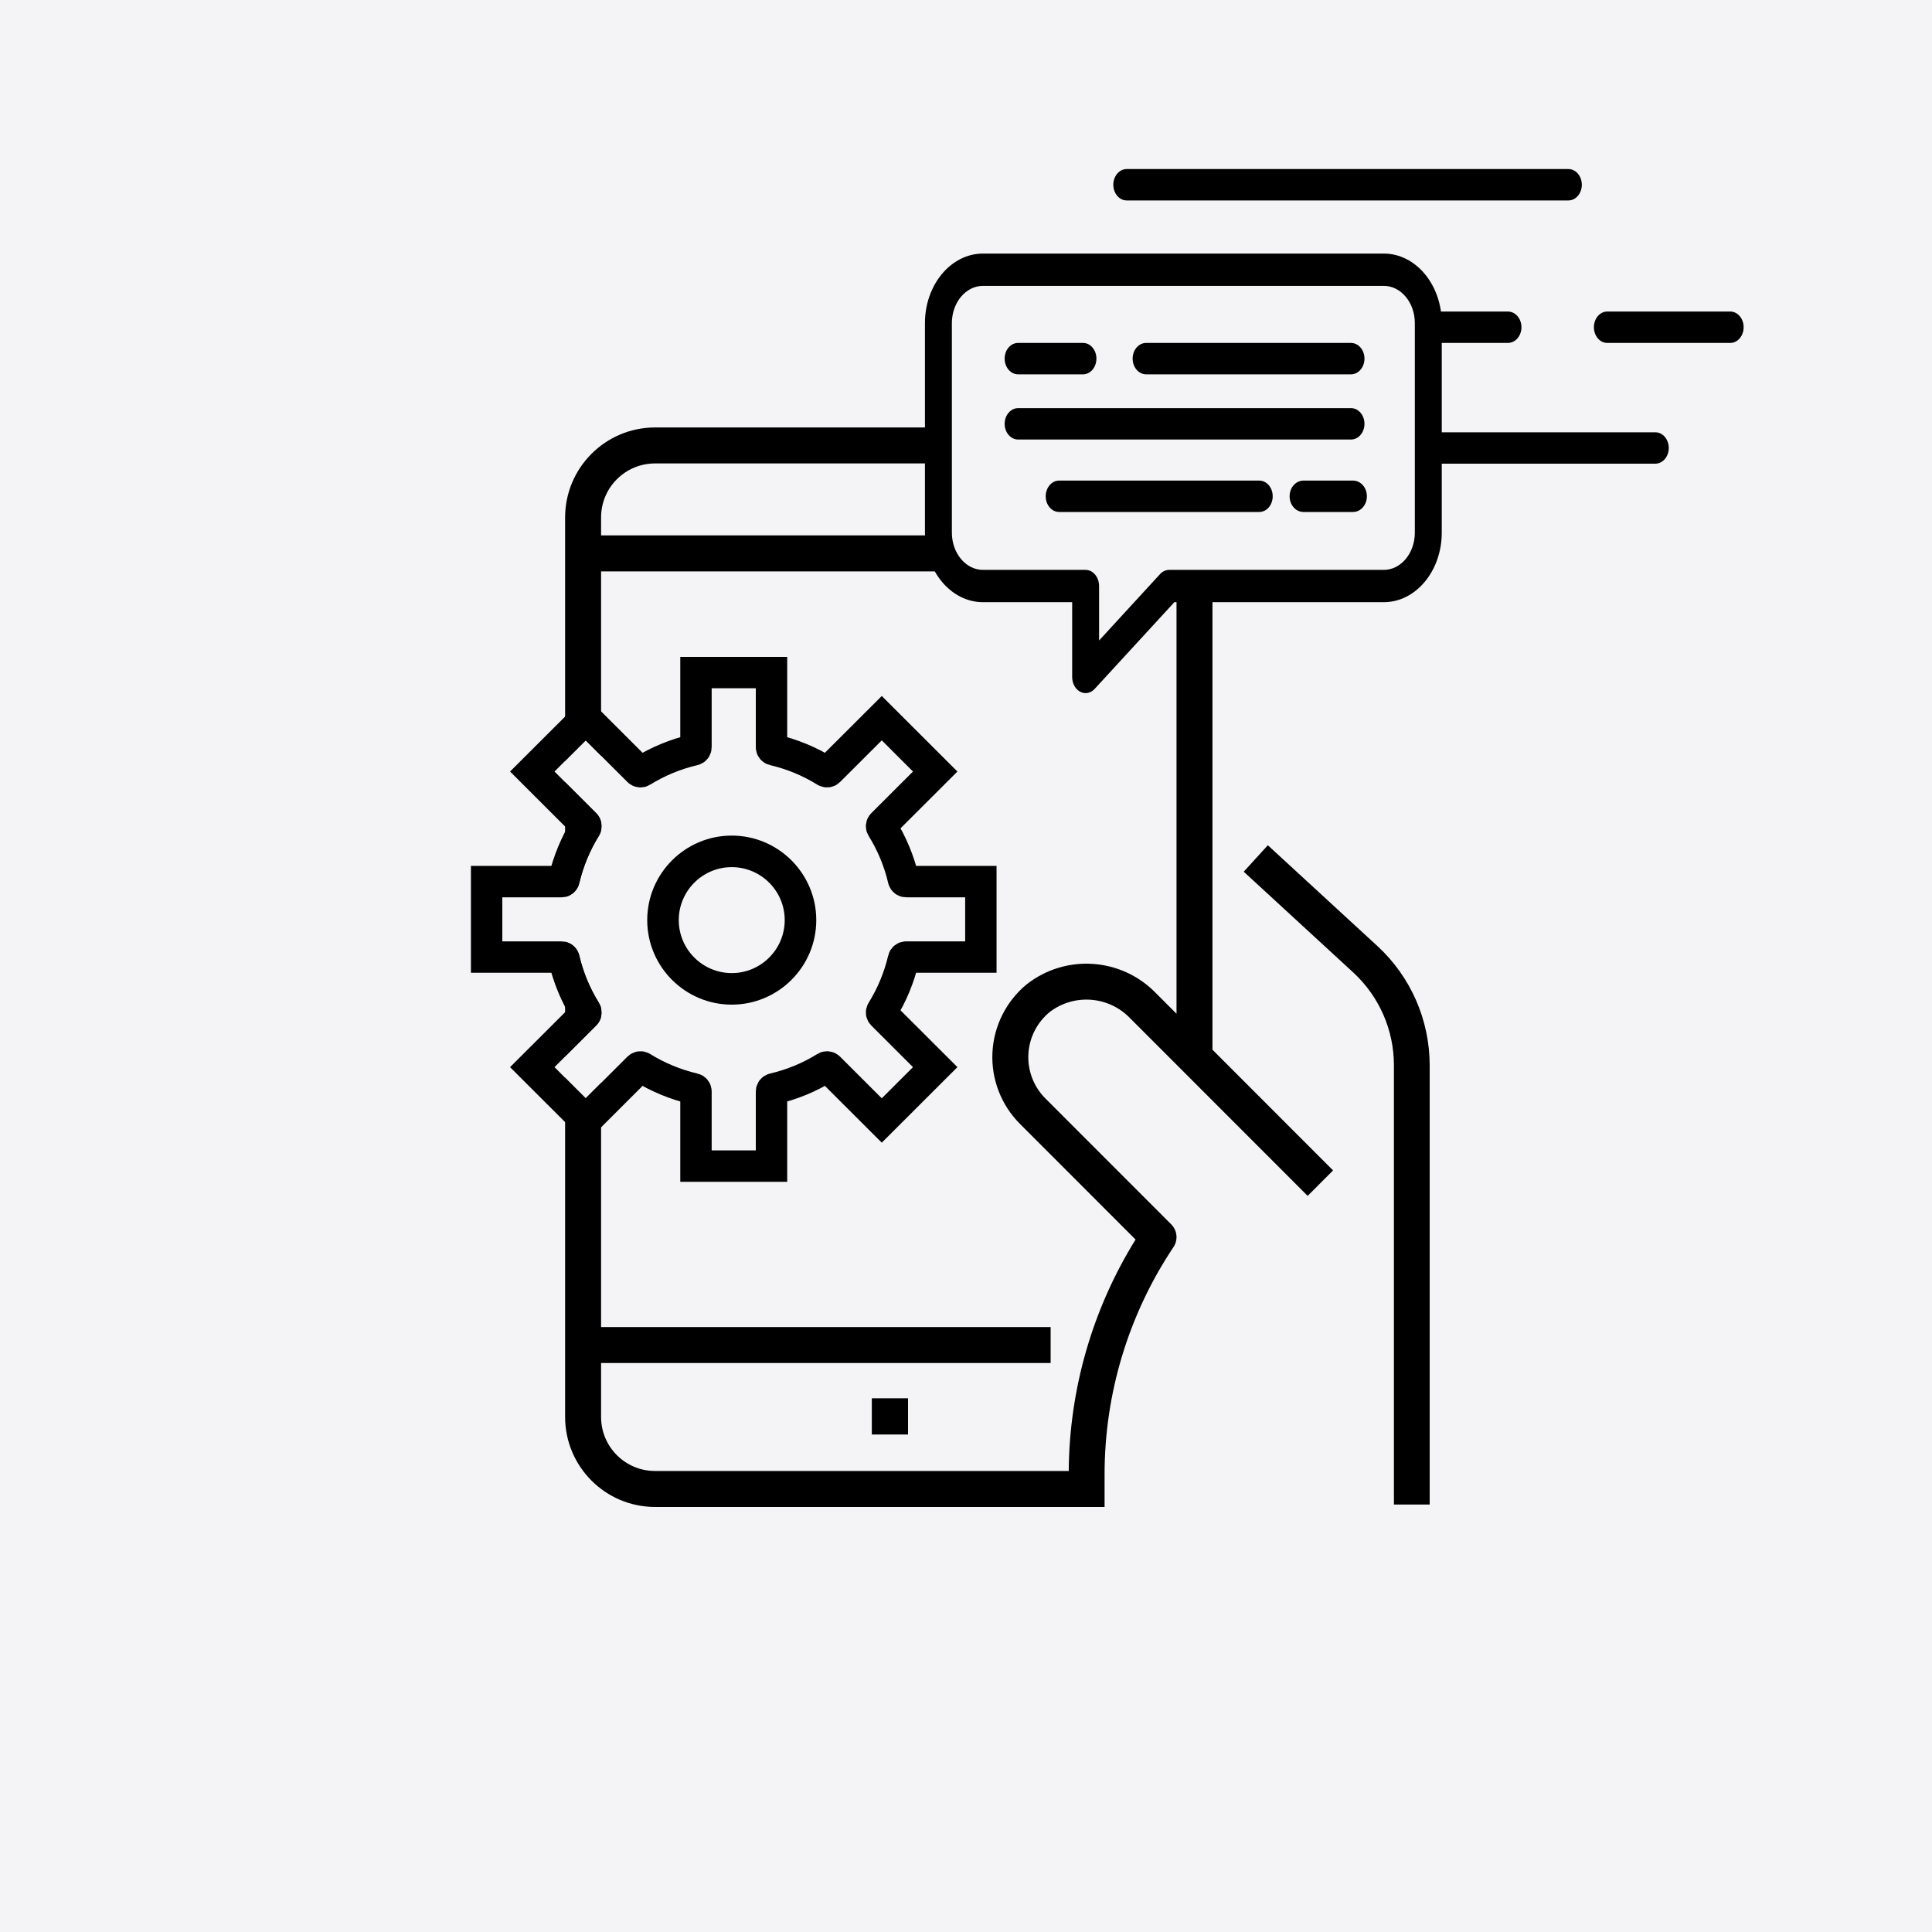
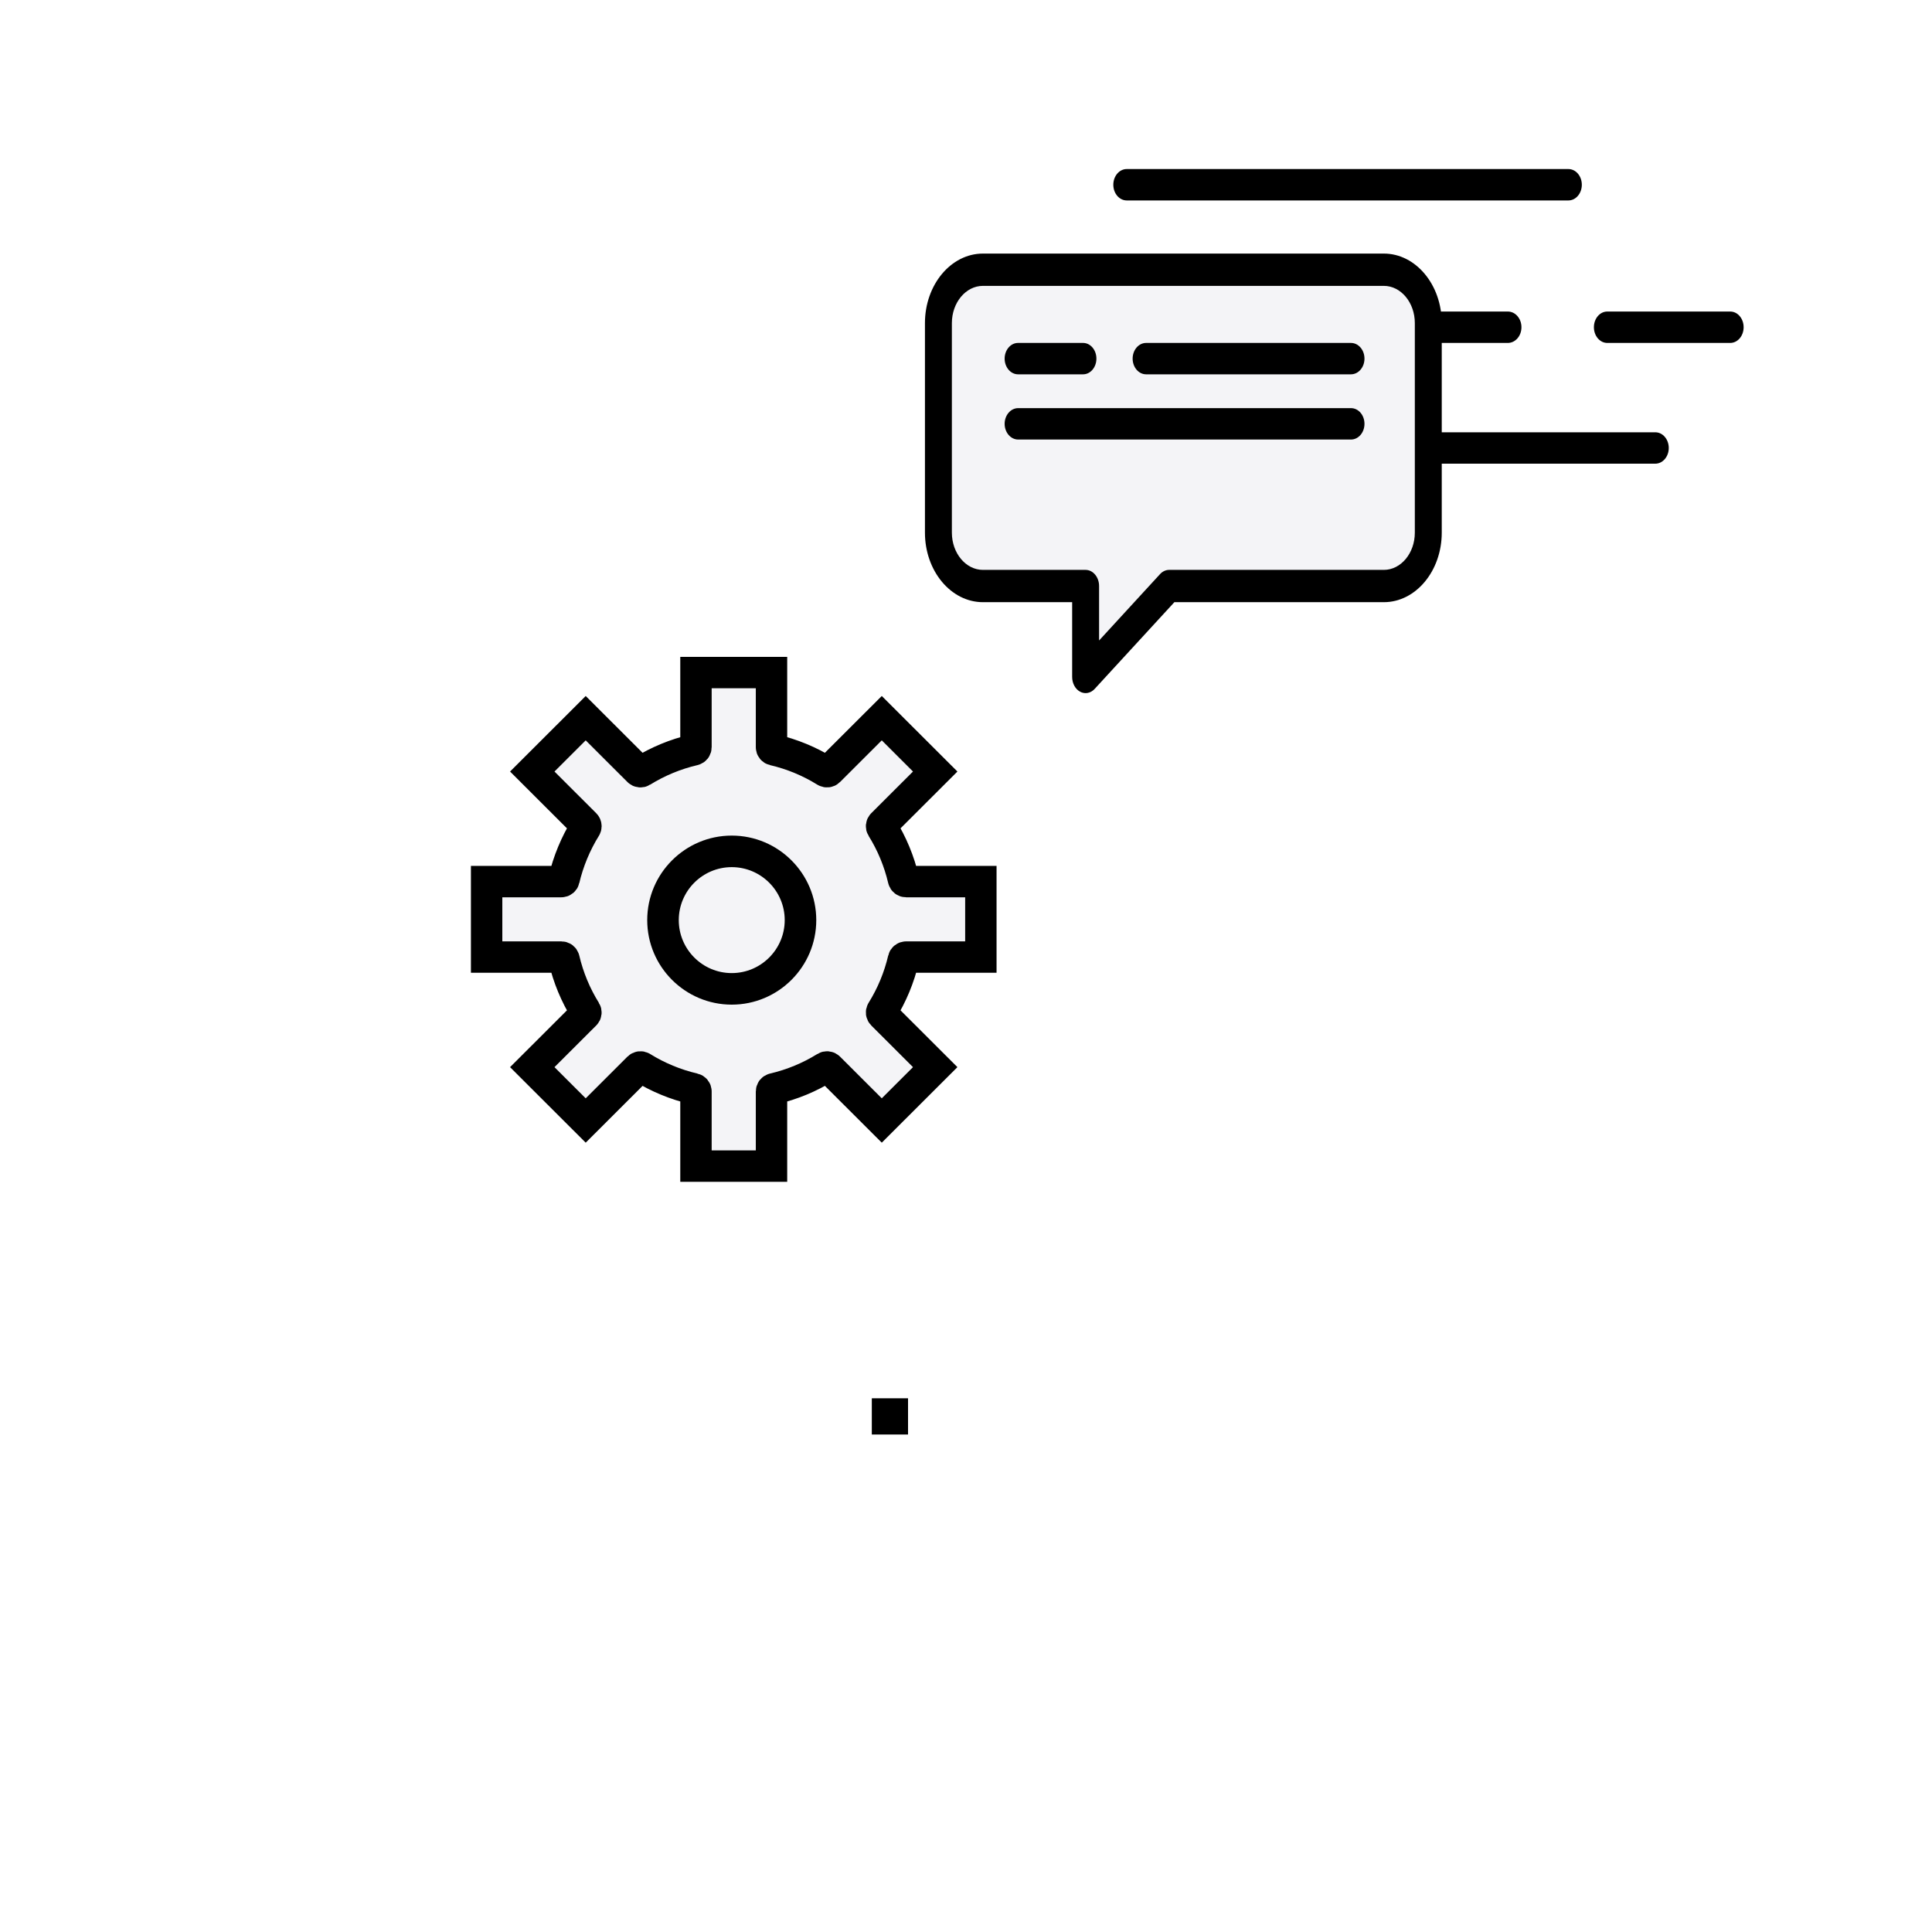
<svg xmlns="http://www.w3.org/2000/svg" xmlns:xlink="http://www.w3.org/1999/xlink" width="800px" height="800px" viewBox="0 0 800 800" version="1.1">
  <title>mobile-development</title>
  <desc>Created with Sketch.</desc>
  <defs>
    <path d="M191.654,212.801 L191.654,212.801 L167.205,212.801 C163.665,212.801 160.592,215.235 159.785,218.676 C158.159,225.611 155.432,232.188 151.678,238.226 C149.81,241.228 150.259,245.12 152.763,247.62 L170.049,264.88 L157.125,277.785 L139.838,260.524 C137.333,258.027 133.438,257.576 130.428,259.442 C124.381,263.19 117.793,265.914 110.85,267.536 C107.402,268.341 104.965,271.41 104.965,274.945 L104.965,299.356 L86.687,299.356 L86.687,274.945 C86.687,271.411 84.25,268.341 80.802,267.536 C73.859,265.914 67.271,263.191 61.224,259.442 C58.218,257.577 54.319,258.026 51.814,260.525 L34.528,277.786 L21.603,264.881 L38.889,247.621 C41.394,245.121 41.842,241.227 39.974,238.225 C36.218,232.185 33.486,225.582 31.868,218.678 C31.063,215.236 27.988,212.802 24.448,212.802 L0,212.802 L0,194.553 L24.448,194.553 C27.988,194.553 31.062,192.119 31.868,188.677 C33.428,182.023 36.158,175.265 39.974,169.129 C40.674,168.003 41.049,166.753 41.112,165.497 C41.217,163.404 40.454,161.297 38.889,159.736 L27.365,148.229 L21.604,142.475 L34.528,129.571 L51.814,146.831 C54.317,149.33 58.216,149.78 61.224,147.914 C67.27,144.166 73.857,141.443 80.802,139.82 C84.25,139.015 86.687,135.946 86.687,132.411 L86.687,108 L104.965,108 L104.965,132.409 C104.965,135.943 107.402,139.012 110.85,139.818 C117.795,141.44 124.383,144.163 130.429,147.912 C133.436,149.776 137.334,149.327 139.838,146.829 L157.125,129.568 L170.05,142.473 L152.764,159.734 C150.26,162.233 149.811,166.125 151.679,169.128 C155.433,175.166 158.161,181.743 159.786,188.678 C160.592,192.119 163.666,194.553 167.206,194.553 L191.654,194.553 L191.654,212.801 L191.654,212.801 Z" id="path-1" />
  </defs>
  <g id="Page-1" stroke="none" stroke-width="1" fill="none" fill-rule="evenodd">
    <g id="mobile-development">
-       <rect id="Rectangle" fill="#F4F4F7" fill-rule="nonzero" x="0" y="0" width="800" height="800" />
      <g id="Group" transform="translate(208, 177)">
        <g id="mobile-app" transform="translate(26, 0)" fill-rule="nonzero" fill="#000000">
-           <path d="M290.984,173 L281,183.954 L326.406,225.732 C337.095,235.602 343.189,249.51 343.192,264.084 L343.192,446 L358,446 L358,264.084 C357.981,245.339 350.148,227.463 336.396,214.776 L290.984,173 Z" id="Shape" />
-           <path d="M230.829,0 L37.23,0 C16.679,0.026 0.026,16.688 0,37.25 L0,409.75 C0.026,430.312 16.679,446.974 37.23,447 L223.383,447 L223.383,433.672 C223.347,400.112 233.277,367.289 251.916,339.385 C253.889,336.427 253.493,332.492 250.985,329.983 L198.863,277.833 C194.045,273.007 191.491,266.371 191.828,259.56 C192.167,252.745 195.367,246.398 200.635,242.073 C210.782,234.312 225.132,235.42 233.971,244.641 L307.471,318.182 L318,307.648 L268.059,257.666 L268.059,37.25 C268.033,16.688 251.38,0.026 230.829,0 Z M253.167,242.766 L244.5,234.094 C230.214,219.492 207.239,217.97 191.156,230.566 C182.649,237.562 177.487,247.832 176.949,258.841 C176.413,269.848 180.545,280.571 188.334,288.367 L236.212,336.273 C218.356,365.061 208.781,398.221 208.543,432.1 L37.23,432.1 C24.896,432.1 14.892,422.091 14.892,409.75 L14.892,387.4 L201.044,387.4 L201.044,372.5 L14.892,372.5 L14.892,59.6 L253.167,59.6 L253.167,242.766 Z M253.167,44.7 L14.892,44.7 L14.892,37.25 C14.892,24.909 24.896,14.9 37.23,14.9 L230.829,14.9 C243.163,14.9 253.167,24.909 253.167,37.25 L253.167,44.7 Z" id="Shape" />
          <polygon id="Shape" points="127 402 142 402 142 417 127 417" />
        </g>
        <g id="Path">
          <use fill="#F4F4F7" fill-rule="evenodd" xlink:href="#path-1" />
          <path stroke="#000000" stroke-width="13" d="M179.249,142.473 L157.357,164.333 C156.992,164.697 156.927,165.26 157.199,165.696 C161.327,172.335 164.328,179.572 166.115,187.196 C166.232,187.696 166.683,188.053 167.206,188.053 L198.154,188.053 L198.154,219.301 L167.205,219.301 C166.682,219.301 166.231,219.658 166.113,220.159 C164.326,227.785 161.325,235.021 157.197,241.658 C156.926,242.094 156.991,242.657 157.356,243.021 L179.248,264.879 L157.125,286.97 L152.532,282.384 L135.248,265.127 C134.877,264.757 134.299,264.69 133.853,264.967 C127.204,269.088 119.959,272.083 112.327,273.866 C111.82,273.985 111.465,274.432 111.465,274.945 L111.465,305.856 L80.187,305.856 L80.187,274.945 C80.187,274.432 79.832,273.985 79.324,273.866 C71.69,272.083 64.445,269.087 57.798,264.966 C57.354,264.691 56.776,264.757 56.407,265.125 L34.529,286.971 L12.404,264.881 L34.297,243.022 C34.661,242.658 34.726,242.094 34.455,241.658 C30.331,235.027 27.322,227.767 25.539,220.159 C25.422,219.659 24.971,219.302 24.448,219.302 L-6.5,219.302 L-6.5,188.053 L24.448,188.053 C24.971,188.053 25.422,187.696 25.54,187.194 C27.295,179.704 30.341,172.31 34.454,165.698 C34.556,165.533 34.611,165.356 34.62,165.172 C34.636,164.861 34.522,164.56 34.296,164.335 L22.772,152.828 L12.405,142.475 L34.528,120.385 L39.121,124.971 L56.408,142.232 C56.776,142.599 57.354,142.666 57.799,142.39 C64.444,138.269 71.689,135.274 79.325,133.49 C79.832,133.371 80.187,132.924 80.187,132.411 L80.187,101.5 L111.465,101.5 L111.465,132.409 C111.465,132.922 111.821,133.369 112.328,133.488 C119.963,135.271 127.208,138.266 133.854,142.387 C134.298,142.663 134.877,142.596 135.245,142.229 L157.125,120.383 L179.249,142.473 Z" />
        </g>
        <path d="M95,169 C75.702,169 60,184.701 60,204 C60,223.299 75.701,239 95,239 C114.299,239 130,223.299 130,204 C130.001,184.701 114.299,169 95,169 Z M95,225.934 C82.906,225.934 73.065,216.094 73.065,203.999 C73.065,191.905 82.905,182.064 95,182.064 C107.095,182.064 116.934,191.905 116.934,203.999 C116.934,216.094 107.094,225.934 95,225.934 Z" id="Shape" fill="#000000" fill-rule="nonzero" />
      </g>
      <g id="Group-2" transform="translate(383, 70)">
        <path d="M266.448,13 L83.552,13 C80.483,13 78,10.088 78,6.5 C78,2.909 80.483,0 83.552,0 L266.448,0 C269.517,0 272,2.909 272,6.5 C272,10.088 269.517,13 266.448,13" id="Fill-49" fill="#000000" />
        <path d="M241.376,72 L209.624,72 C206.515,72 204,69.088 204,65.5 C204,61.909 206.515,59 209.624,59 L241.376,59 C244.485,59 247,61.909 247,65.5 C247,69.088 244.485,72 241.376,72" id="Fill-50" fill="#000000" />
        <path d="M302.427,122 L139.573,122 C136.493,122 134,119.088 134,115.5 C134,111.909 136.493,109 139.573,109 L302.427,109 C305.507,109 308,111.909 308,115.5 C308,119.088 305.507,122 302.427,122" id="Fill-51" fill="#000000" />
        <path d="M333.453,72 L282.524,72 C279.471,72 277,69.088 277,65.5 C277,61.909 279.471,59 282.524,59 L333.453,59 C336.529,59 339,61.909 339,65.5 C339,69.088 336.529,72 333.453,72" id="Fill-52" fill="#000000" />
-         <path d="M24.44,42 L190.56,42 C200.732,42 209,51.921 209,64.152 L209,151.111 C209,163.346 200.732,173.267 190.56,173.267 L101.604,173.267 L66.98,211 L66.98,173.267 L24.44,173.267 C14.245,173.267 6,163.346 6,151.111 L6,64.152 C6,51.921 14.245,42 24.44,42" id="Fill-221" fill="#F4F4F7" />
+         <path d="M24.44,42 L190.56,42 C200.732,42 209,51.921 209,64.152 L209,151.111 C209,163.346 200.732,173.267 190.56,173.267 L101.604,173.267 L66.98,211 L66.98,173.267 L24.44,173.267 C14.245,173.267 6,163.346 6,151.111 C6,51.921 14.245,42 24.44,42" id="Fill-221" fill="#F4F4F7" />
        <path d="M24.013,48.373 C16.924,48.373 11.15,55.29 11.15,63.79 L11.15,150.557 C11.15,159.06 16.924,165.977 24.013,165.977 L66.521,165.977 C69.596,165.977 72.108,168.97 72.108,172.663 L72.108,195.215 L97.364,167.711 C98.397,166.594 99.735,165.977 101.12,165.977 L190.011,165.977 C197.1,165.977 202.85,159.06 202.85,150.557 L202.85,63.79 C202.85,55.29 197.1,48.373 190.011,48.373 L24.013,48.373 Z M66.521,217 C65.77,217 64.996,216.811 64.268,216.426 C62.249,215.356 60.958,212.957 60.958,210.313 L60.958,179.35 L24.013,179.35 C10.774,179.35 0,166.433 0,150.557 L0,63.79 C0,47.914 10.774,35 24.013,35 L190.011,35 C203.25,35 214,47.914 214,63.79 L214,150.557 C214,166.433 203.25,179.35 190.011,179.35 L103.28,179.35 L70.277,215.263 C69.221,216.403 67.883,217 66.521,217 L66.521,217 Z" id="Fill-222" fill="#000000" />
        <path d="M176.388,85 L91.589,85 C88.5,85 86,82.088 86,78.5 C86,74.909 88.5,72 91.589,72 L176.388,72 C179.5,72 182,74.909 182,78.5 C182,82.088 179.5,85 176.388,85" id="Fill-223" fill="#000000" />
        <path d="M176.411,112 L38.589,112 C35.513,112 33,109.091 33,105.5 C33,101.912 35.513,99 38.589,99 L176.411,99 C179.511,99 182,101.912 182,105.5 C182,109.091 179.511,112 176.411,112" id="Fill-224" fill="#000000" />
-         <path d="M177.243,142 L156.732,142 C153.564,142 151,139.088 151,135.5 C151,131.909 153.564,129 156.732,129 L177.243,129 C180.436,129 183,131.909 183,135.5 C183,139.088 180.436,142 177.243,142" id="Fill-225" fill="#000000" />
        <path d="M65.471,85 L38.552,85 C35.496,85 33,82.088 33,78.5 C33,74.909 35.496,72 38.552,72 L65.471,72 C68.527,72 71,74.909 71,78.5 C71,82.088 68.527,85 65.471,85" id="Fill-226" fill="#000000" />
-         <path d="M138.435,142 L55.565,142 C52.489,142 50,139.088 50,135.5 C50,131.909 52.489,129 55.565,129 L138.435,129 C141.511,129 144,131.909 144,135.5 C144,139.088 141.511,142 138.435,142" id="Fill-227" fill="#000000" />
      </g>
    </g>
  </g>
</svg>